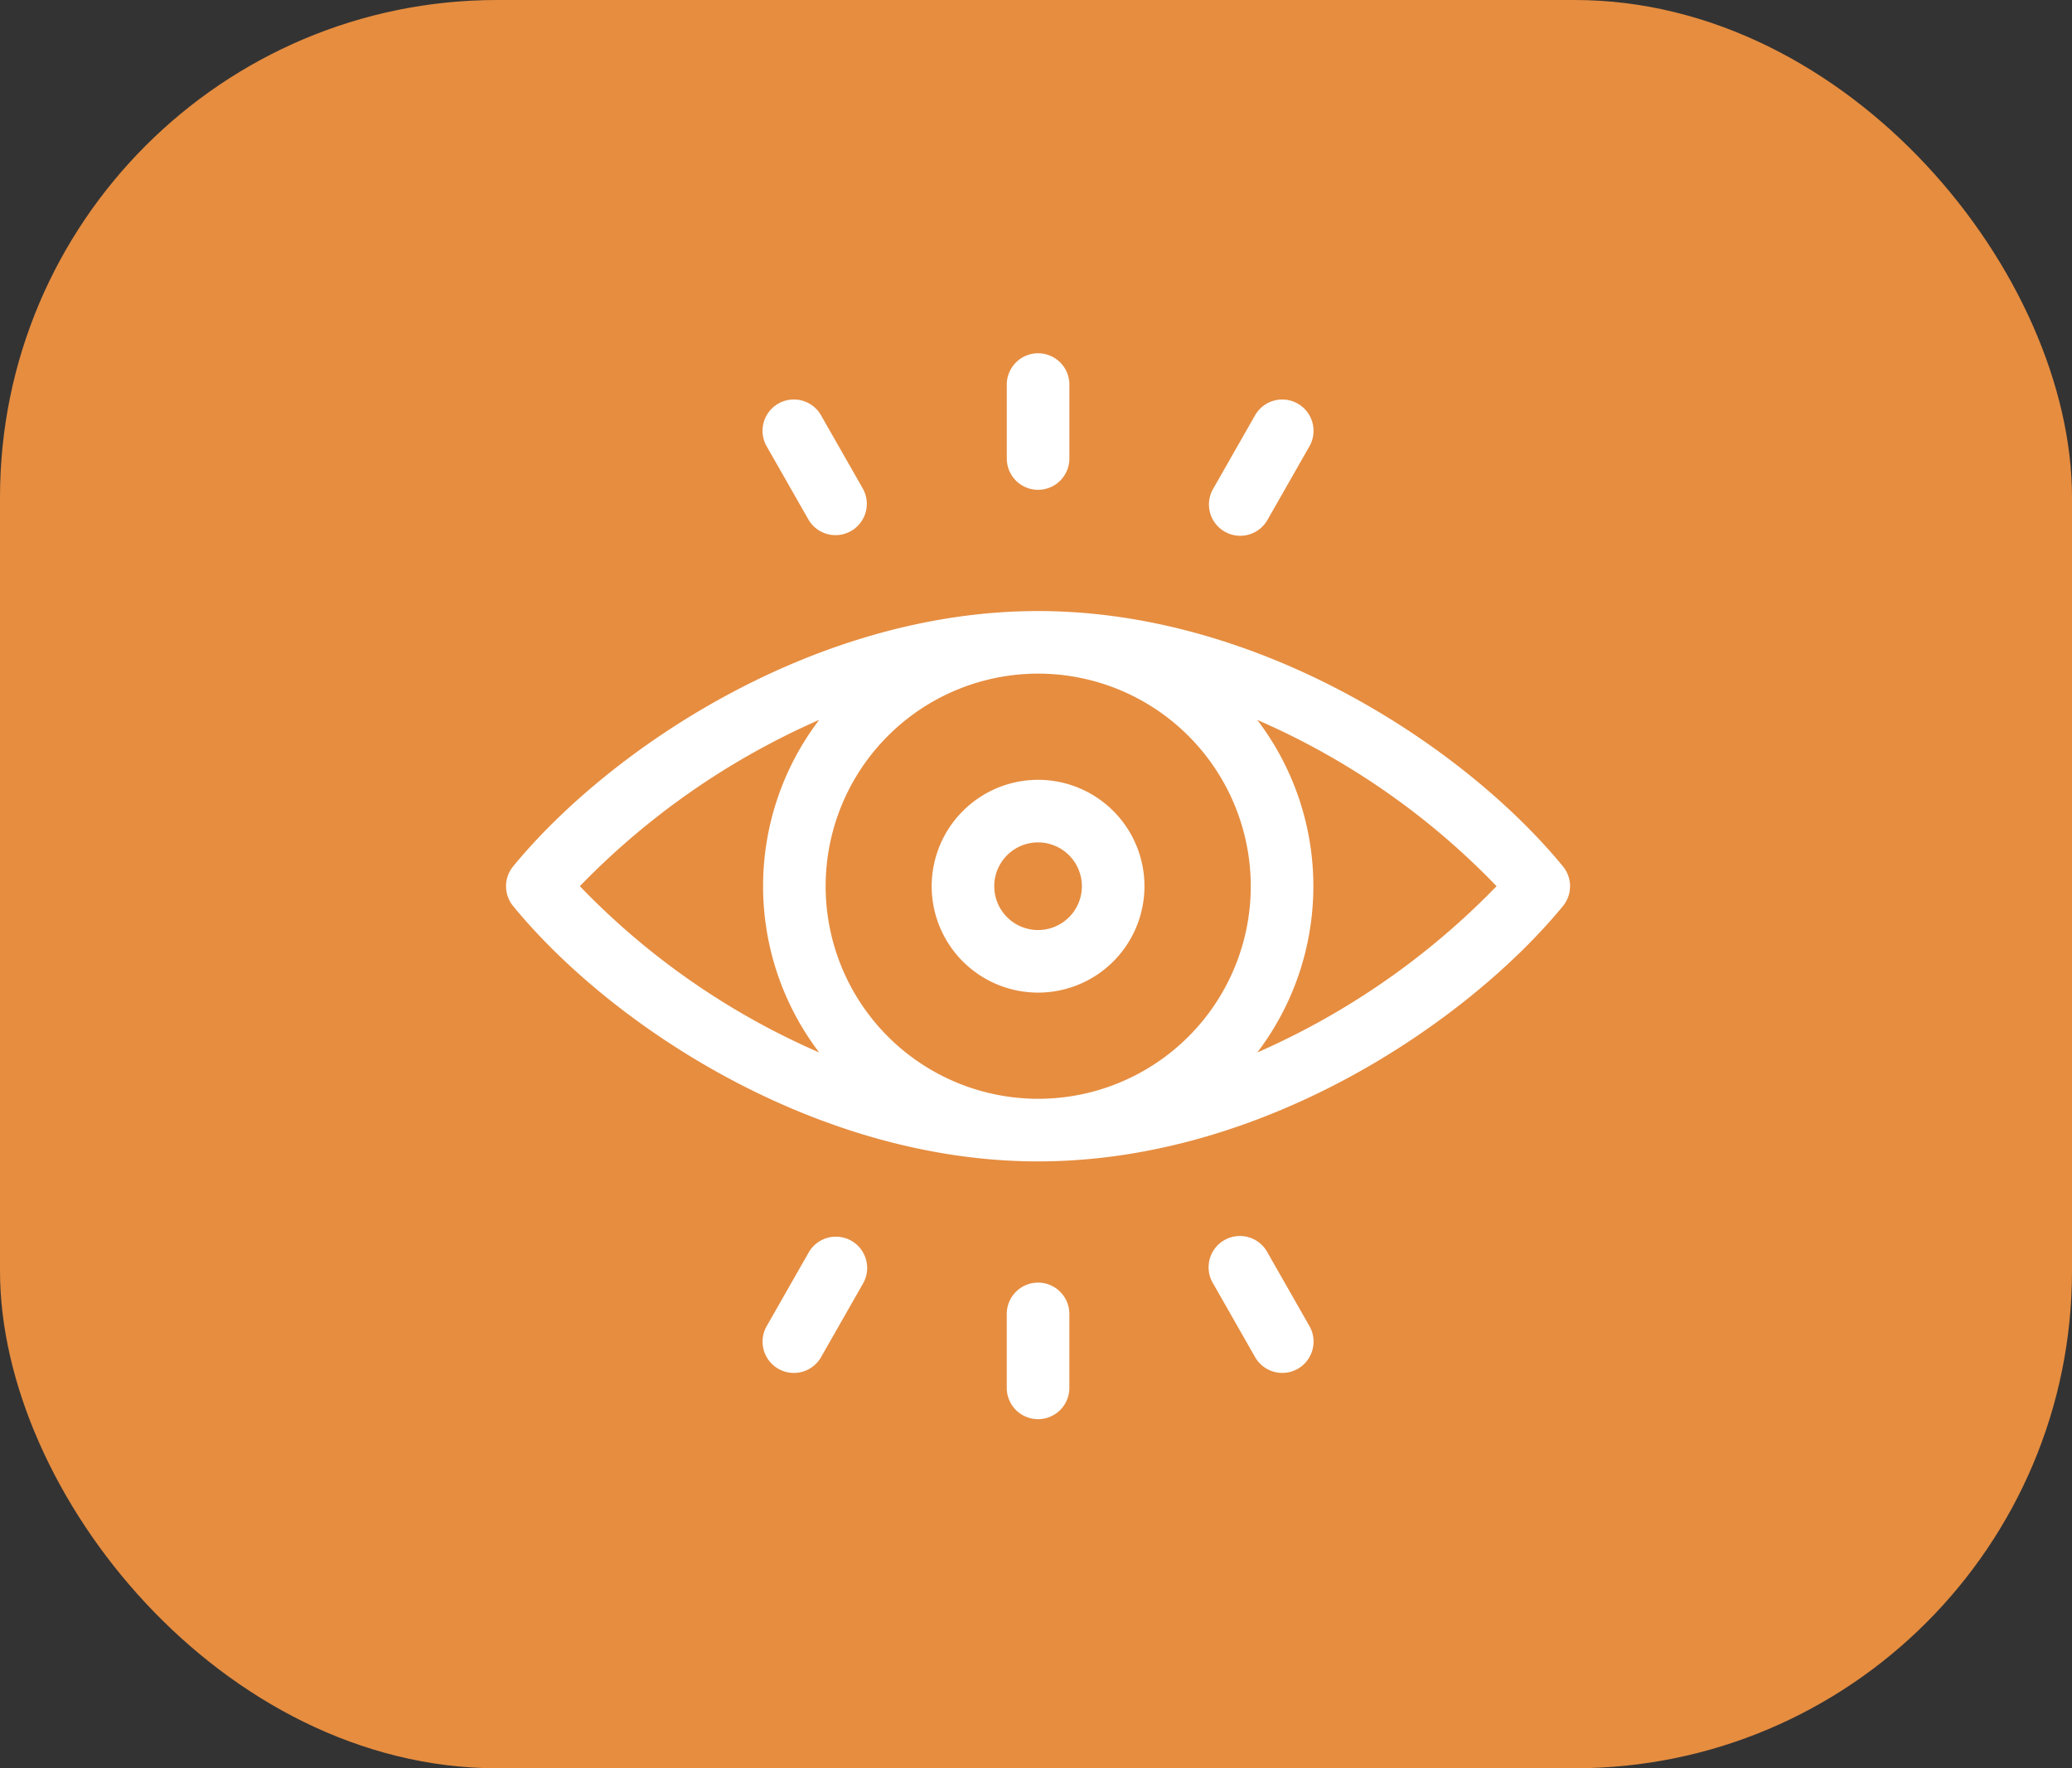
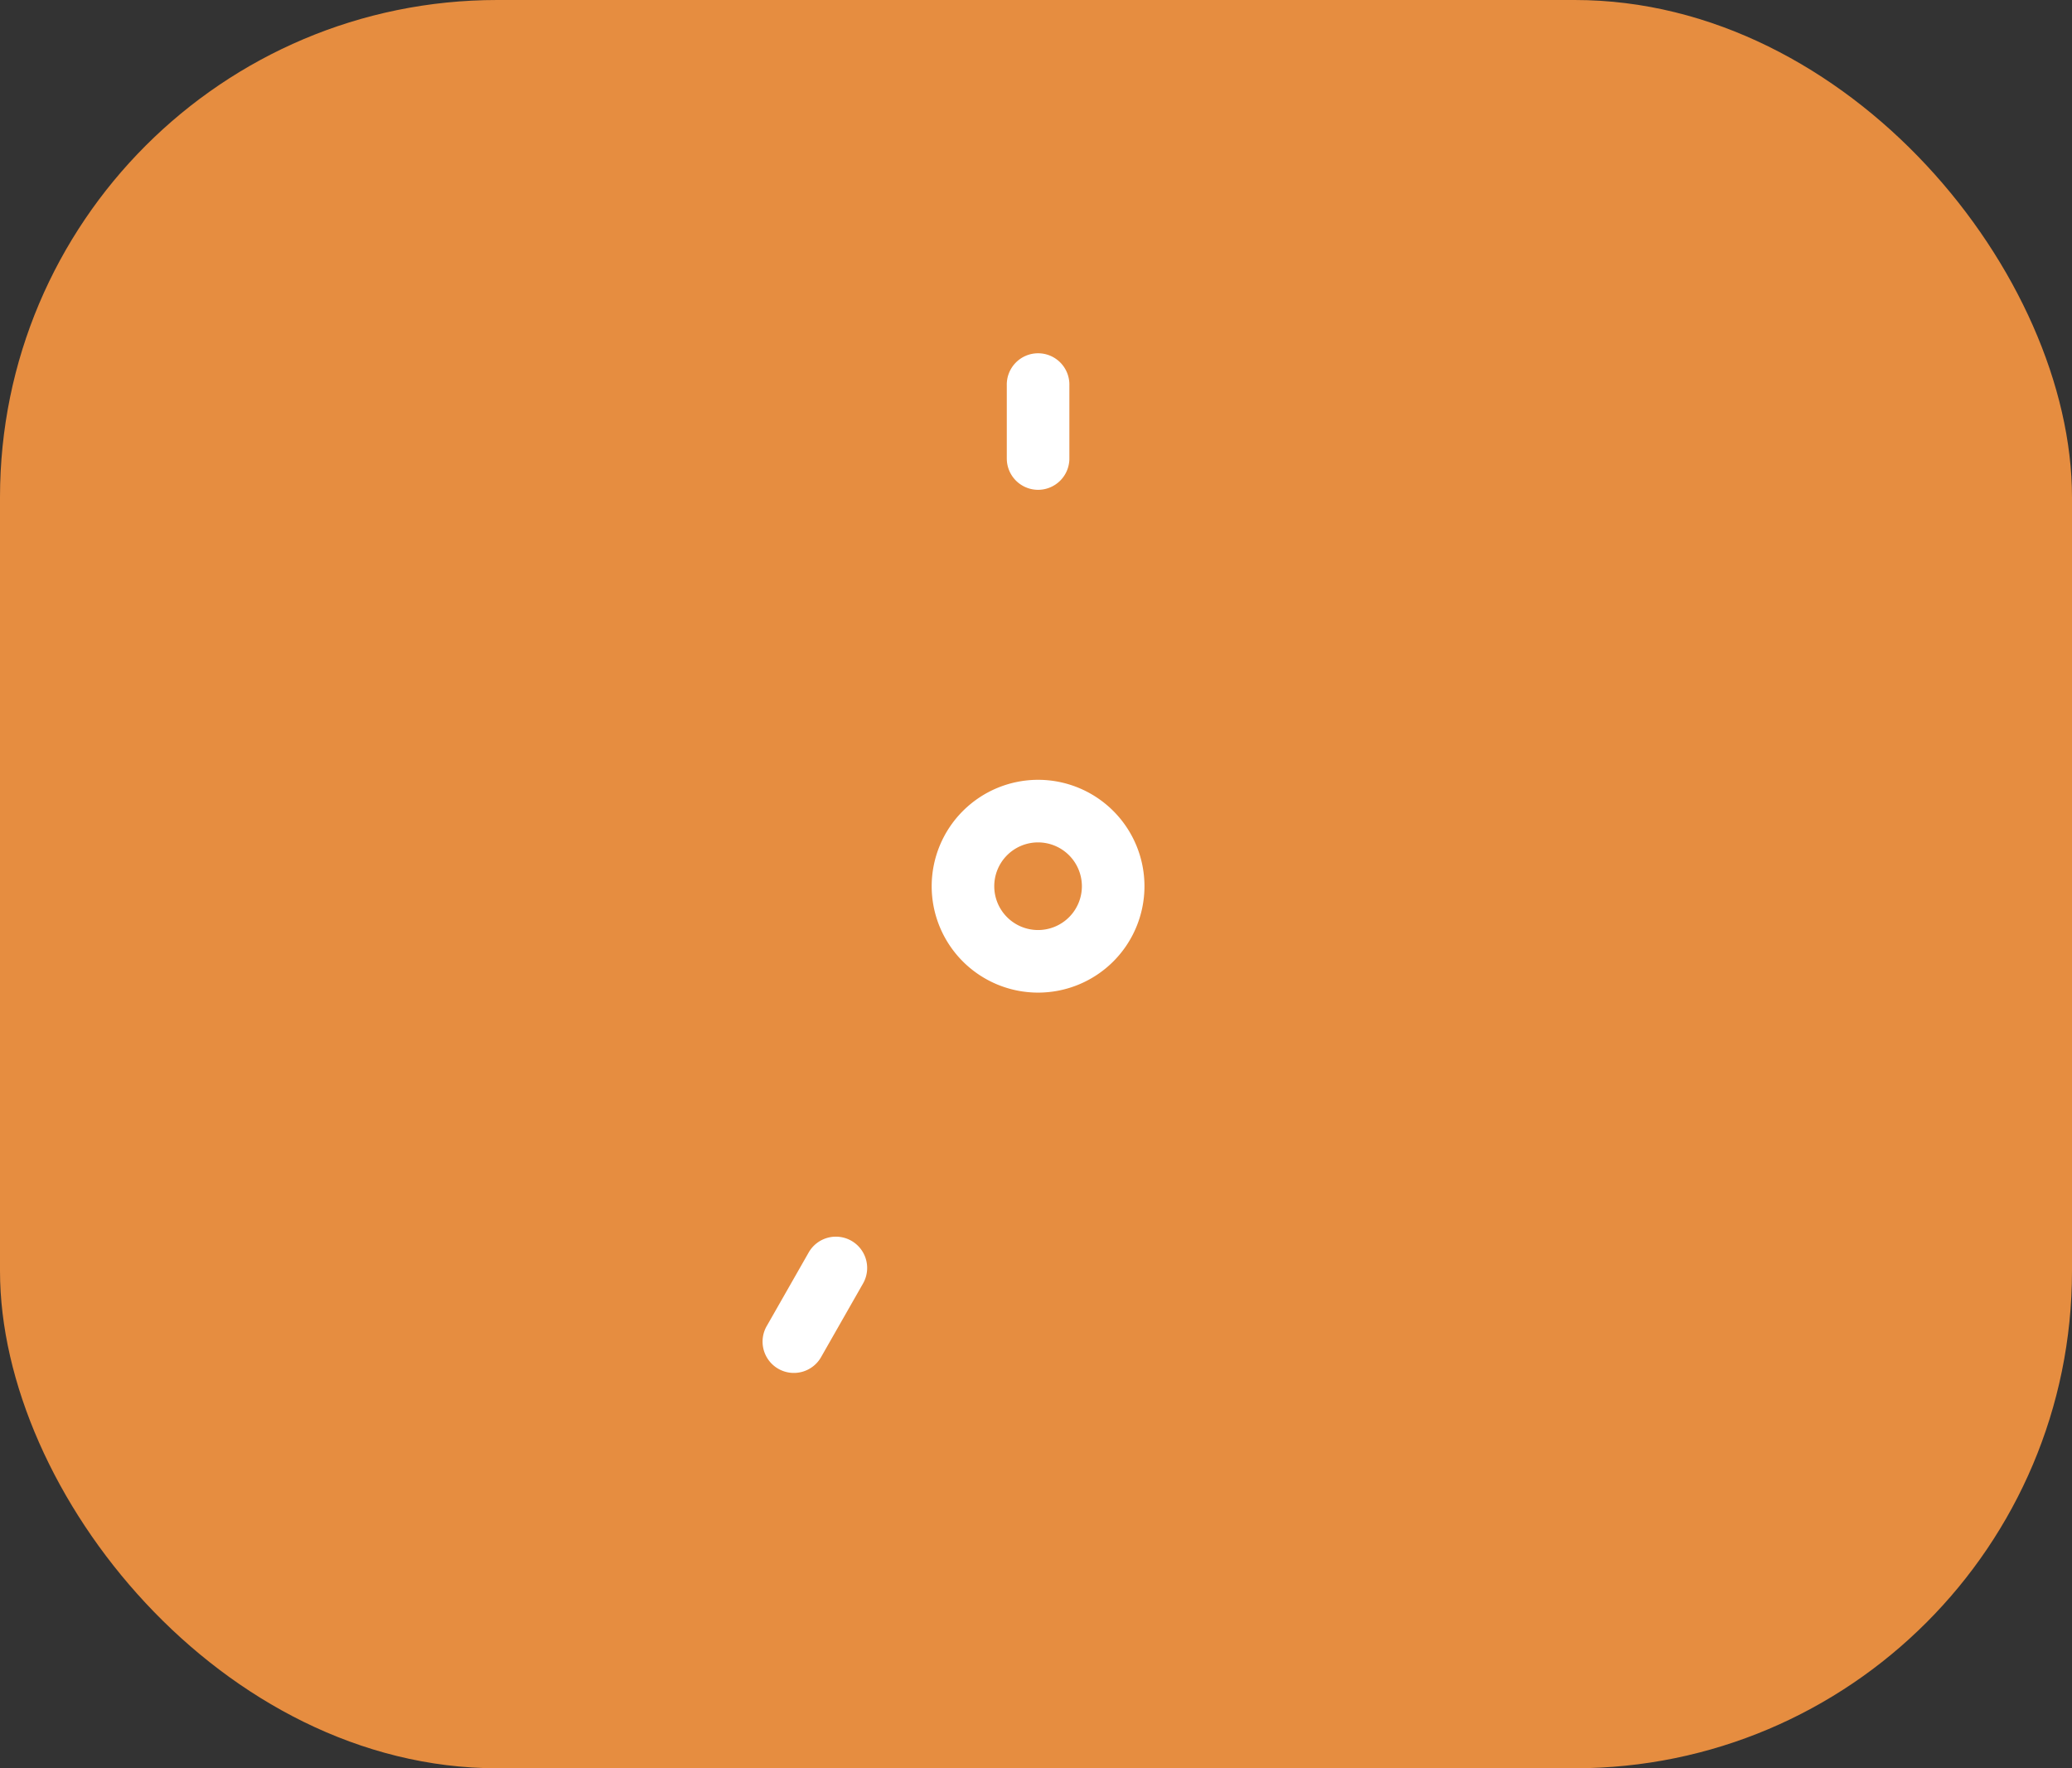
<svg xmlns="http://www.w3.org/2000/svg" width="75" height="64" viewBox="0 0 75 64">
  <rect x="0" y="0" width="75" height="64" fill="#333333" stroke="none" />
  <g id="Gruppe_21" data-name="Gruppe 21" transform="translate(-1275 -725)">
    <rect id="Rechteck_16" data-name="Rechteck 16" width="75" height="64" rx="18" transform="translate(1275 725)" fill="#e68d40" />
    <g id="witness" transform="translate(1293.32 737.82)">
-       <path id="Pfad_16" data-name="Pfad 16" d="M38.253,132.348c-3.5-4.264-10.91-9.241-19-9.241-8.117,0-15.527,5.01-19,9.241a1.133,1.133,0,0,0,0,1.437c3.583,4.368,11.011,9.241,19,9.241,8.271,0,15.65-5.162,19-9.241A1.133,1.133,0,0,0,38.253,132.348Zm-11.3.718a7.694,7.694,0,1,1-7.694-7.694,7.7,7.7,0,0,1,7.694,7.694Zm-24.286,0a27.357,27.357,0,0,1,8.664-6.02,9.934,9.934,0,0,0,0,12.037,26.858,26.858,0,0,1-8.662-6.017Zm24.521,6.019a9.934,9.934,0,0,0,0-12.037,26.863,26.863,0,0,1,8.662,6.017A27.356,27.356,0,0,1,27.183,139.086Z" transform="translate(0.001 -113.811)" fill="#fff" />
      <path id="Pfad_17" data-name="Pfad 17" d="M204,207.851A3.851,3.851,0,1,0,207.851,204,3.855,3.855,0,0,0,204,207.851Zm5.437,0a1.586,1.586,0,1,1-1.586-1.586A1.588,1.588,0,0,1,209.437,207.851Z" transform="translate(-188.596 -188.596)" fill="#fff" />
      <path id="Pfad_18" data-name="Pfad 18" d="M241.133,4.908a1.133,1.133,0,0,0,1.133-1.133V1.133a1.133,1.133,0,1,0-2.265,0V3.776A1.133,1.133,0,0,0,241.133,4.908Z" transform="translate(-221.878)" fill="#fff" />
-       <path id="Pfad_19" data-name="Pfad 19" d="M337.5,26.789a1.133,1.133,0,0,0,1.545-.423l1.507-2.643a1.133,1.133,0,1,0-1.968-1.122l-1.507,2.643A1.133,1.133,0,0,0,337.5,26.789Z" transform="translate(-311.488 -20.366)" fill="#fff" />
-       <path id="Pfad_20" data-name="Pfad 20" d="M124.761,26.366a1.133,1.133,0,0,0,1.968-1.122L125.221,22.6a1.133,1.133,0,1,0-1.968,1.122Z" transform="translate(-113.809 -20.366)" fill="#fff" />
-       <path id="Pfad_21" data-name="Pfad 21" d="M241.133,445A1.133,1.133,0,0,0,240,446.133v2.643a1.133,1.133,0,1,0,2.265,0v-2.643A1.133,1.133,0,0,0,241.133,445Z" transform="translate(-221.878 -411.398)" fill="#fff" />
      <path id="Pfad_22" data-name="Pfad 22" d="M126.306,423.116a1.133,1.133,0,0,0-1.545.423l-1.507,2.643a1.133,1.133,0,1,0,1.968,1.122l1.507-2.643A1.133,1.133,0,0,0,126.306,423.116Z" transform="translate(-113.809 -391.028)" fill="#fff" />
-       <path id="Pfad_23" data-name="Pfad 23" d="M339.046,423.538a1.133,1.133,0,1,0-1.968,1.122l1.507,2.643a1.133,1.133,0,1,0,1.968-1.122Z" transform="translate(-311.488 -391.028)" fill="#fff" />
    </g>
  </g>
</svg>